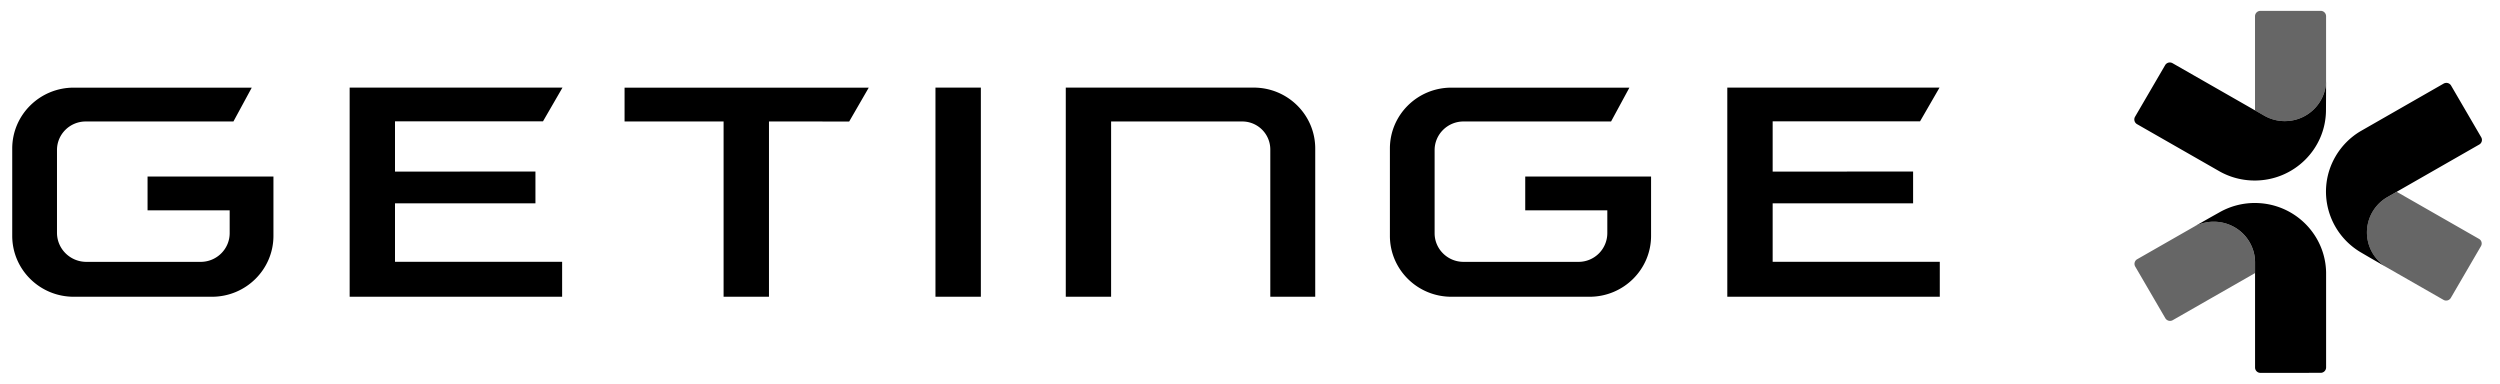
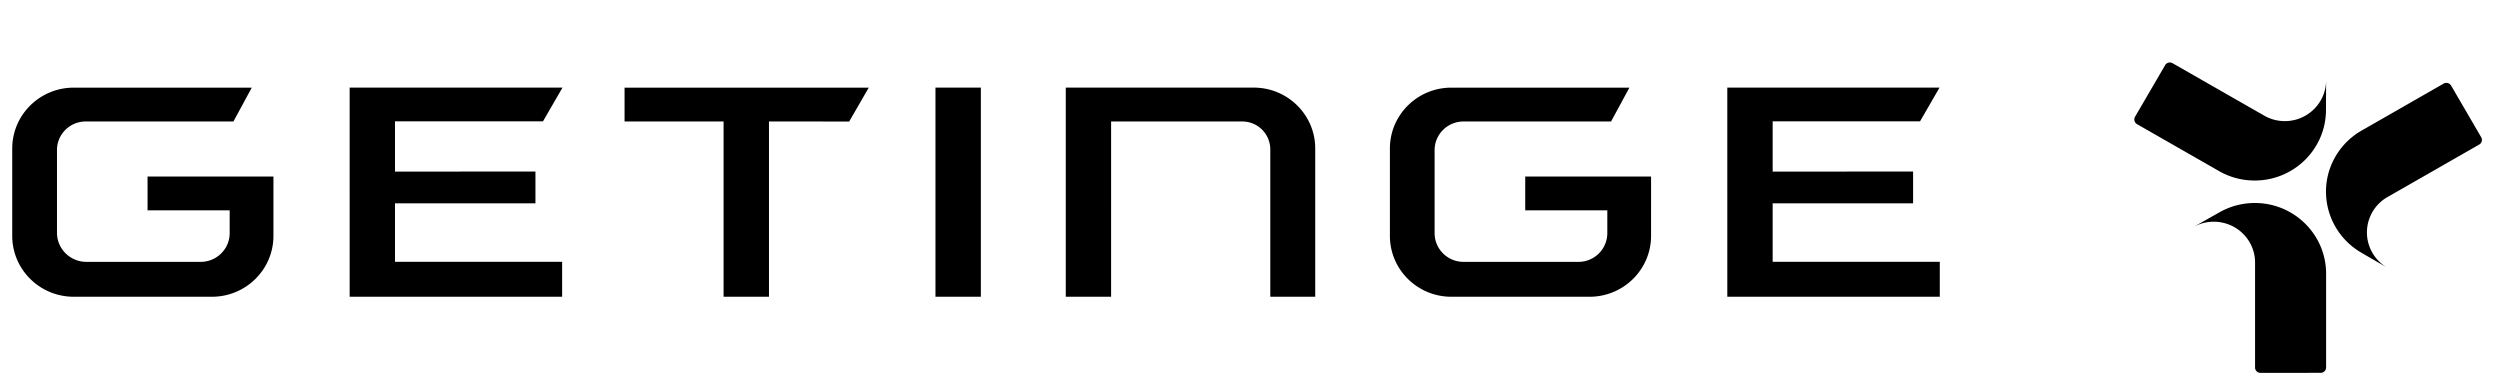
<svg xmlns="http://www.w3.org/2000/svg" width="215" height="33" fill="none">
-   <path d="M194.397.935a.463.463 0 0 0-.466.458v8.103l.75.426a3.54 3.54 0 0 0 1.813.494c1.959 0 3.546-1.572 3.549-3.51V1.392a.461.461 0 0 0-.463-.458h-5.183Zm11.717 15.558-.747.428a3.5 3.5 0 0 0-.044 6.11l4.816 2.756c.22.127.504.052.632-.168l2.592-4.45a.454.454 0 0 0-.17-.626l-7.079-4.05Zm-15.479 2.583a3.554 3.554 0 0 0-2.019.462l-4.817 2.755a.456.456 0 0 0-.171.627l2.591 4.447c.13.22.414.294.635.168l7.08-4.05v-.854a3.469 3.469 0 0 0-.474-1.805 3.552 3.552 0 0 0-2.825-1.75Z" fill="#000" fill-opacity=".6" />
  <path d="M186.66 5.376a.464.464 0 0 0-.458.227l-2.589 4.44a.465.465 0 0 0 .175.636l7.147 4.089c.879.481 1.89.757 2.969.757 3.385 0 6.13-2.719 6.13-6.073l.005-.838.006-1.717c0 1.944-1.591 3.519-3.549 3.519a3.552 3.552 0 0 1-1.814-.495l-7.847-4.488a.466.466 0 0 0-.175-.057Zm23.67 1.756a.465.465 0 0 0-.174.056l-7.15 4.094a6.088 6.088 0 0 0-2.15 2.168c-1.692 2.904-.684 6.618 2.248 8.296l.729.426 1.496.86a3.5 3.5 0 0 1 .042-6.112l7.844-4.49a.455.455 0 0 0 .167-.63l-2.589-4.442a.47.47 0 0 0-.463-.226Zm-15.989 10.34a6.151 6.151 0 0 0-3.492.802l-.736.412-1.504.854c1.699-.972 3.873-.395 4.853 1.286.331.57.483 1.19.473 1.805v8.976a.461.461 0 0 0 .466.46l5.173-.004a.466.466 0 0 0 .471-.464v-8.177a6.02 6.02 0 0 0-.823-2.929 6.128 6.128 0 0 0-4.881-3.021ZM80.45 7.534v17.987h3.896c.002 0 .008-.002.008-.006V7.534H80.45Zm11.207 0v17.987h3.898V10.447h11.271a2.41 2.41 0 0 1 2.42 2.4v12.674h3.864V12.775c0-2.896-2.369-5.241-5.29-5.241H91.657Zm-85.315.003c-2.922 0-5.29 2.345-5.29 5.24v7.505c0 2.894 2.368 5.239 5.29 5.239h11.884c2.92 0 5.29-2.345 5.29-5.239V15.18H12.69v2.911l7.062-.003v1.96c0 1.366-1.118 2.472-2.495 2.472H7.43c-1.397 0-2.529-1.12-2.529-2.503v-7.118c0-1.353 1.107-2.452 2.474-2.452h12.7l1.577-2.91H6.342Zm23.728 0V25.52h18.273v-3.006H33.97v-5.03l12.078.003v-2.735l-12.078.005v-4.32h12.726l1.678-2.901H30.069Zm23.643 0v2.91h8.516v15.074h3.903V10.447l6.898.003 1.683-2.913h-21Zm71.106 0c-2.923 0-5.287 2.345-5.287 5.24v7.505c0 2.894 2.364 5.239 5.287 5.239h11.883c2.921 0 5.29-2.345 5.29-5.239V15.18H131.17v2.911l7.059-.003v1.97a2.473 2.473 0 0 1-2.485 2.462h-9.879c-1.372 0-2.488-1.102-2.488-2.462v-7.146c0-1.362 1.116-2.465 2.488-2.465h12.687l1.577-2.91h-15.31Zm23.729 0V25.52h18.274v-3.006h-14.373v-5.03l12.078.003v-2.735l-12.078.005v-4.32h12.674l1.675-2.901h-18.25Z" fill="#000" />
</svg>